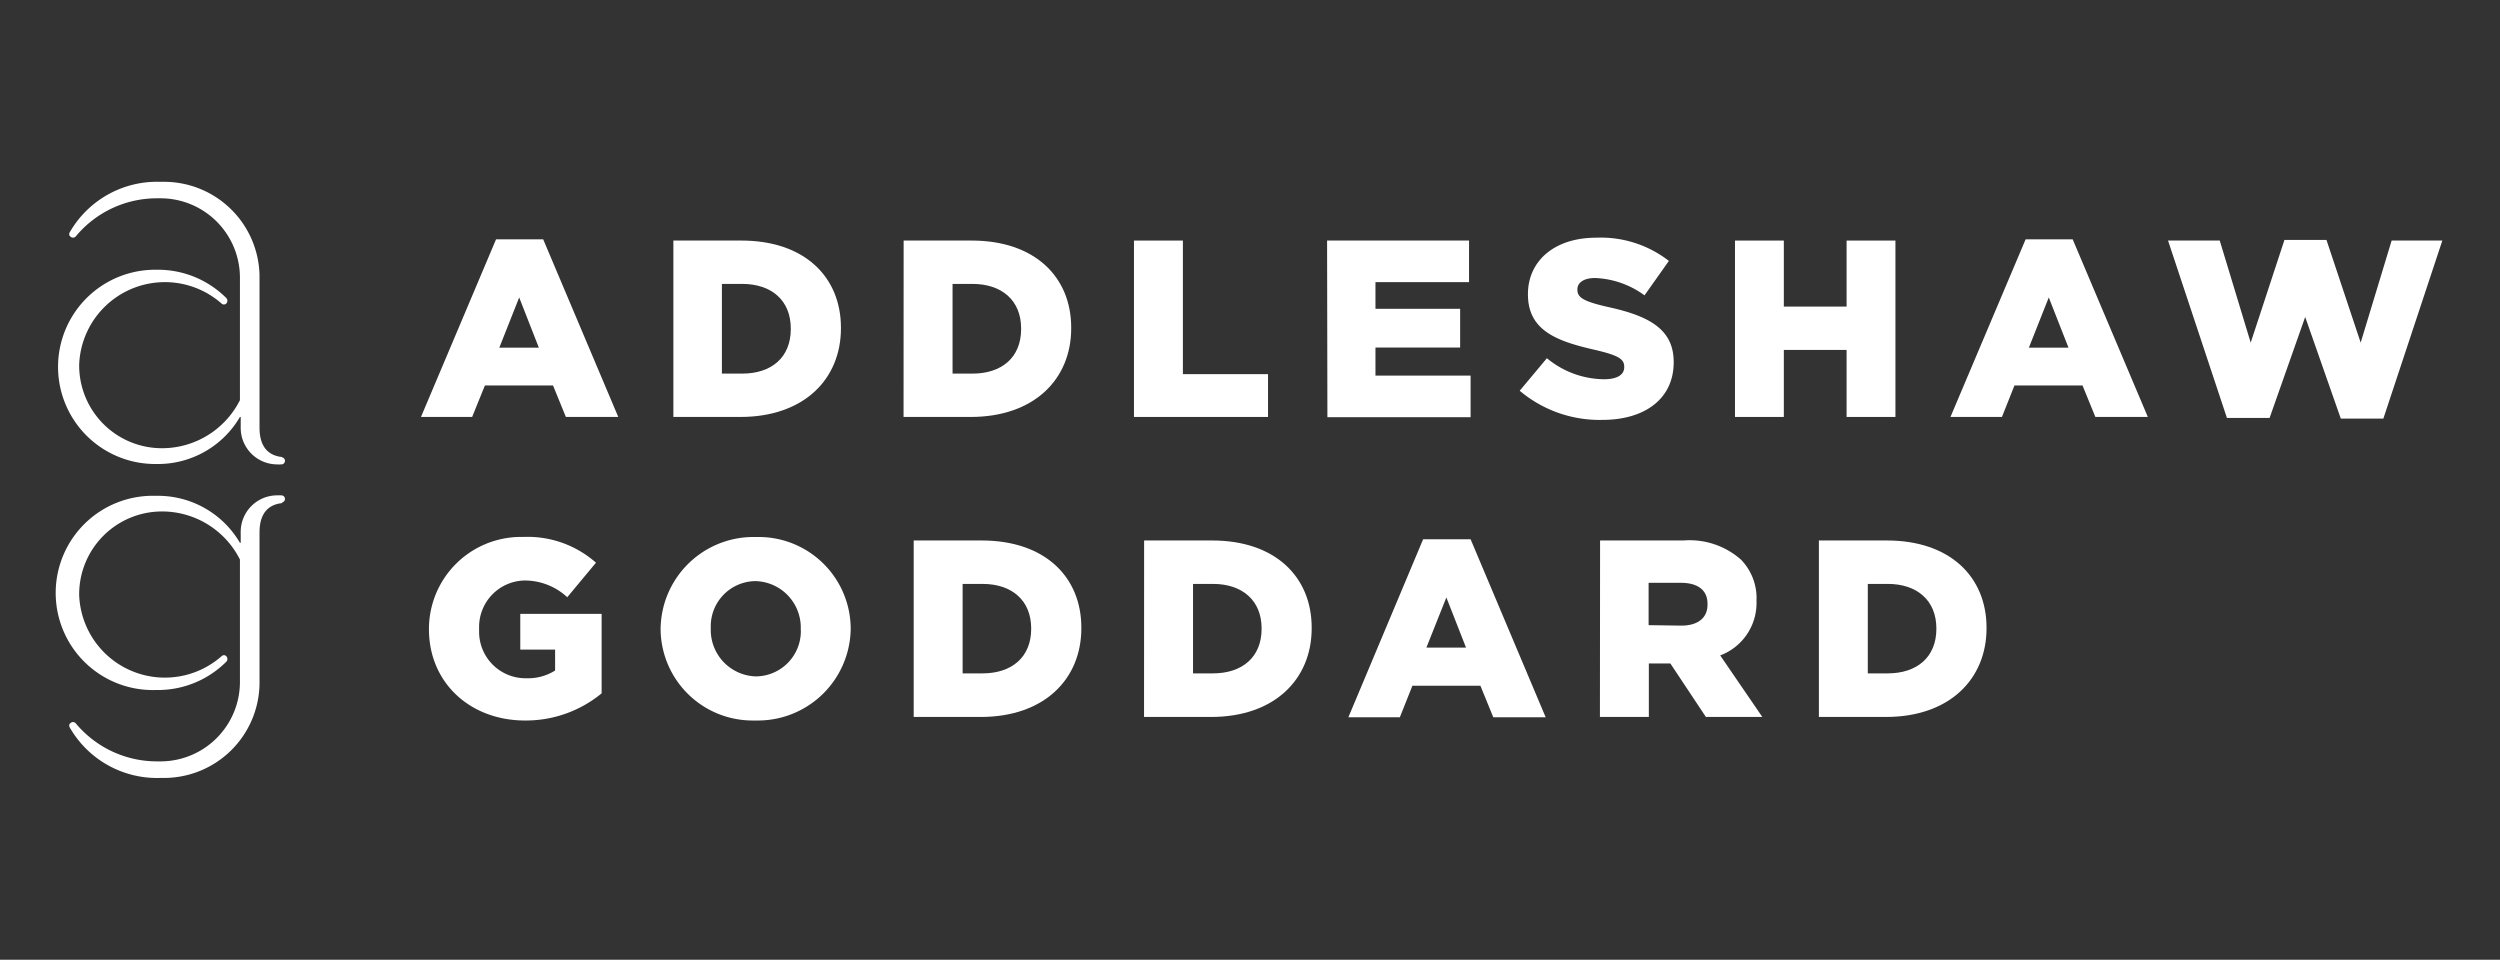
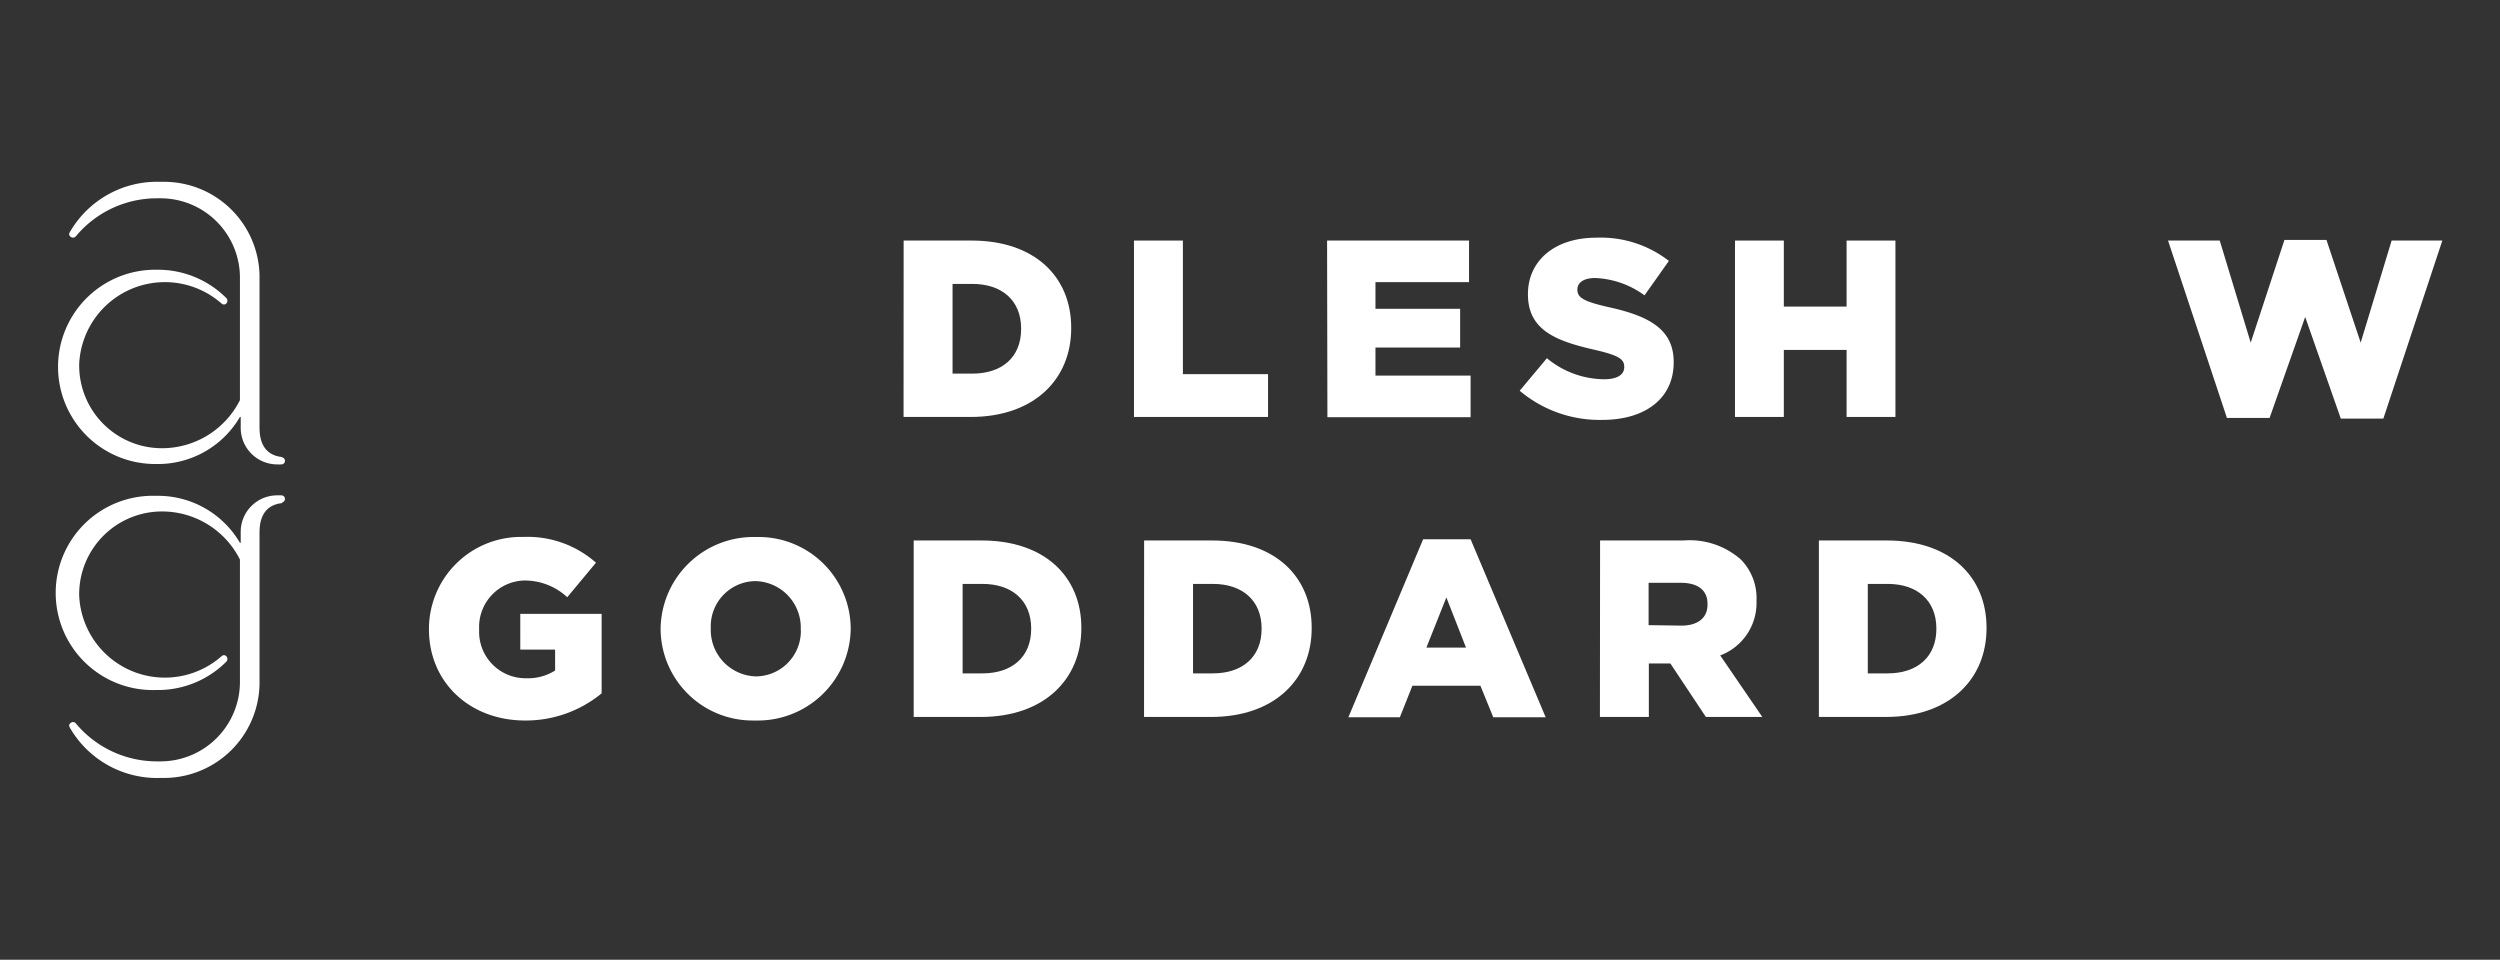
<svg xmlns="http://www.w3.org/2000/svg" id="Layer_1" data-name="Layer 1" viewBox="0 0 323 124">
  <rect x="0" y="0" width="323" height="124" fill="#333333" stroke="none" />
  <defs>
    <style>.cls-1{fill:#fff;}</style>
  </defs>
  <path class="cls-1" d="M36.45,59.05c-2.58-.28-2.92-2.4-2.92-3.82V35.55A12.34,12.34,0,0,0,21.24,23.49h-.56A13,13,0,0,0,9.1,29.86c-.28.42-.14.61.05.75a.48.48,0,0,0,.66-.09,13.61,13.61,0,0,1,10.4-4.9c.2,0,.41,0,.61,0A10.26,10.26,0,0,1,31,35.82V51.7a11.27,11.27,0,0,1-10,6.21h-.14A10.69,10.69,0,0,1,10.23,47.27v-.18a11.08,11.08,0,0,1,18.41-7.86.43.43,0,0,0,.66-.1.5.5,0,0,0-.05-.61,12.48,12.48,0,0,0-8.8-3.67h-.4a12.55,12.55,0,0,0,0,25.1h.16A12.27,12.27,0,0,0,31,53.87h.1V55a2.53,2.53,0,0,0,0,.28A4.72,4.72,0,0,0,35.77,60a4.89,4.89,0,0,0,.54,0h.07a.46.46,0,0,0,.07-.91" />
  <path class="cls-1" d="M36.45,65c-2.58.28-2.92,2.4-2.92,3.81V88.43a12.35,12.35,0,0,1-12.29,12.08h-.56A13,13,0,0,1,9.1,94.14c-.28-.42-.14-.61.05-.75a.48.48,0,0,1,.29-.1.47.47,0,0,1,.37.19,13.64,13.64,0,0,0,10.4,4.89l.61,0A10.27,10.27,0,0,0,31,88.17V72.29a11.27,11.27,0,0,0-10-6.21h-.14A10.7,10.7,0,0,0,10.23,76.72v.19a11.08,11.08,0,0,0,18.41,7.86.45.45,0,0,1,.29-.12.42.42,0,0,1,.37.22.5.5,0,0,1-.05.61,12.48,12.48,0,0,1-8.8,3.67H20.1a12.55,12.55,0,1,1,0-25.09h.11A12.27,12.27,0,0,1,31,70.13h.1V69a2.62,2.62,0,0,1,0-.28A4.71,4.71,0,0,1,35.77,64a4.89,4.89,0,0,1,.54,0h.07a.46.46,0,0,1,.07.91" />
-   <path class="cls-1" d="M64.09,30.92h6.09l9.7,22.95H73.11L71.45,49.8h-8.8L61,53.87H54.39Zm5.53,14-2.54-6.49-2.57,6.49Z" />
-   <path class="cls-1" d="M87,31.08h8.79c8.14,0,12.86,4.68,12.86,11.26v.07c0,6.58-4.78,11.46-13,11.46H87Zm8.89,17.19c3.78,0,6.28-2.08,6.28-5.76v-.07c0-3.64-2.5-5.76-6.28-5.76H93.27V48.27Z" />
  <path class="cls-1" d="M116.75,31.08h8.79c8.14,0,12.86,4.68,12.86,11.26v.07c0,6.58-4.78,11.46-13,11.46h-8.66Zm8.89,17.19c3.78,0,6.29-2.08,6.29-5.76v-.07c0-3.64-2.51-5.76-6.29-5.76h-2.57V48.27Z" />
  <path class="cls-1" d="M146.51,31.08h6.32V48.34h11v5.53H146.51Z" />
  <path class="cls-1" d="M171.46,31.08H189.8v5.37H177.71V39.9h10.94v5H177.71v3.63H190v5.37h-18.5Z" />
  <path class="cls-1" d="M196.34,50.49l3.52-4.21A11.72,11.72,0,0,0,207.24,49c1.7,0,2.61-.58,2.61-1.56v-.06c0-1-.75-1.47-3.84-2.19-4.85-1.11-8.6-2.47-8.6-7.16V38c0-4.23,3.35-7.29,8.83-7.29a14.33,14.33,0,0,1,9.38,3l-3.15,4.45a11.52,11.52,0,0,0-6.39-2.24c-1.53,0-2.28.65-2.28,1.46v.06c0,1,.78,1.5,3.94,2.22,5.24,1.14,8.5,2.83,8.5,7.1v.06c0,4.66-3.68,7.43-9.22,7.43a16,16,0,0,1-10.68-3.77Z" />
  <path class="cls-1" d="M224.16,31.08h6.31v8.53h8.11V31.08h6.31V53.87h-6.31V45.21h-8.11v8.66h-6.31Z" />
-   <path class="cls-1" d="M261.71,30.92h6.08l9.71,22.95h-6.78l-1.66-4.07h-8.79l-1.62,4.07H252Zm5.54,14-2.55-6.49-2.57,6.49Z" />
  <path class="cls-1" d="M280.11,31.08h6.68l4,13.19L295.15,31h5.43L305,44.27l4-13.19h6.55l-7.62,23h-5.5l-4.6-13.13L293.23,54h-5.51Z" />
  <path class="cls-1" d="M55.42,81.3v-.09A11.9,11.9,0,0,1,67.26,69.37h.44A13.32,13.32,0,0,1,77,72.7l-3.71,4.46A8.1,8.1,0,0,0,67.73,75a6,6,0,0,0-5.83,6v.63a6,6,0,0,0,6,6h.17a6.53,6.53,0,0,0,3.65-1V83.93h-4.5V79.31H77.73V89.58a15.41,15.41,0,0,1-9.91,3.51C60.73,93.08,55.42,88.2,55.42,81.3Z" />
  <path class="cls-1" d="M85.35,81.3v-.07A12,12,0,0,1,97.29,69.38h.79a11.89,11.89,0,0,1,11.83,11.8v.06A12,12,0,0,1,98,93.09h-.79A11.89,11.89,0,0,1,85.35,81.3Zm18.11,0V81a6,6,0,0,0-5.86-5.92,5.83,5.83,0,0,0-5.77,5.81v.58a6,6,0,0,0,5.83,5.92,5.85,5.85,0,0,0,5.81-5.82C103.47,81.48,103.46,81.39,103.46,81.3Z" />
  <path class="cls-1" d="M118.05,69.83h8.79c8.15,0,12.87,4.69,12.87,11.27v.07c0,6.57-4.79,11.46-13,11.46h-8.66ZM126.94,87c3.78,0,6.29-2.09,6.29-5.76V81.2c0-3.64-2.51-5.76-6.29-5.76h-2.57V87Z" />
  <path class="cls-1" d="M147.82,69.83h8.79c8.14,0,12.86,4.69,12.86,11.27v.07c0,6.57-4.78,11.46-13,11.46h-8.66ZM156.71,87c3.78,0,6.29-2.09,6.29-5.76V81.2c0-3.64-2.51-5.76-6.29-5.76h-2.57V87Z" />
  <path class="cls-1" d="M183.87,69.67H190l9.7,23h-6.77l-1.66-4.07h-8.79l-1.62,4.07h-6.65Zm5.54,14-2.54-6.48-2.58,6.48Z" />
  <path class="cls-1" d="M206.73,69.83h10.78a10,10,0,0,1,7.43,2.48,7.12,7.12,0,0,1,2,5.31v.06a7.23,7.23,0,0,1-4.69,7l5.44,7.95h-7.29l-4.59-6.91h-2.78v6.91h-6.32Zm10.49,11c2.15,0,3.39-1,3.39-2.7V78c0-1.79-1.31-2.7-3.43-2.7H213v5.47Z" />
  <path class="cls-1" d="M235,69.83h8.79c8.14,0,12.87,4.69,12.87,11.27v.07c0,6.57-4.79,11.46-13,11.46H235ZM243.89,87c3.78,0,6.29-2.09,6.29-5.76V81.2c0-3.64-2.51-5.76-6.29-5.76h-2.57V87Z" />
</svg>